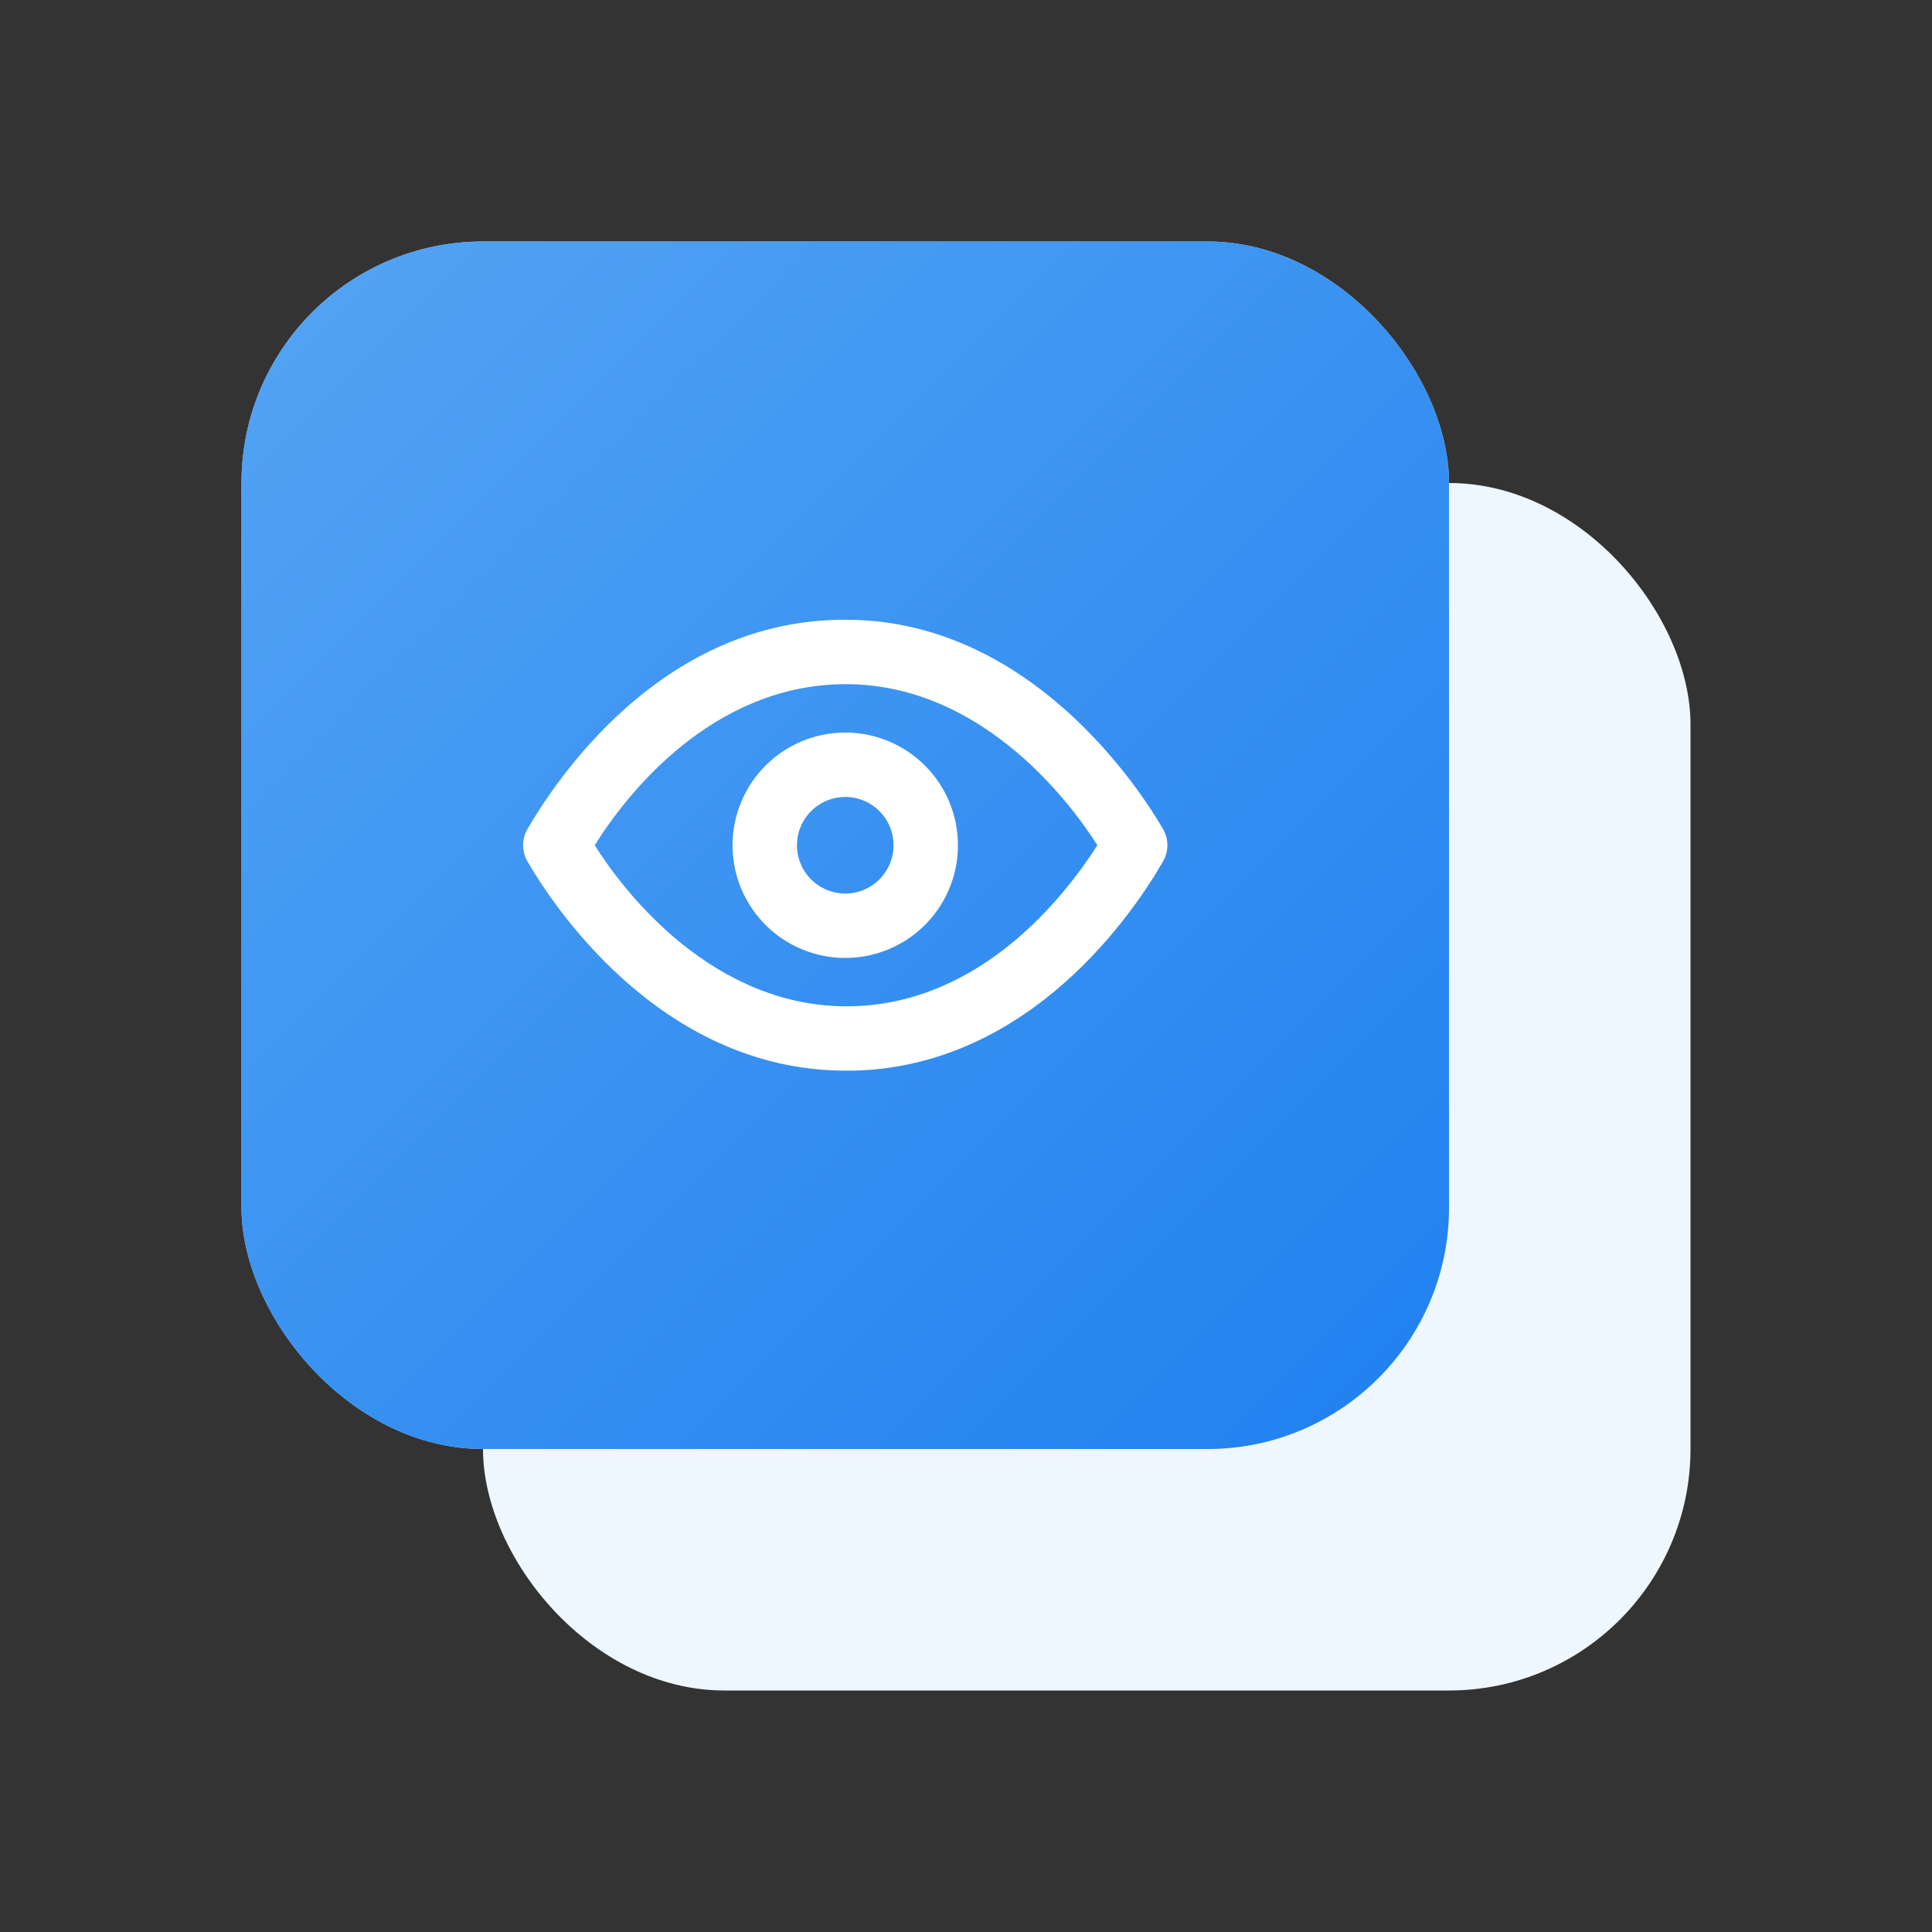
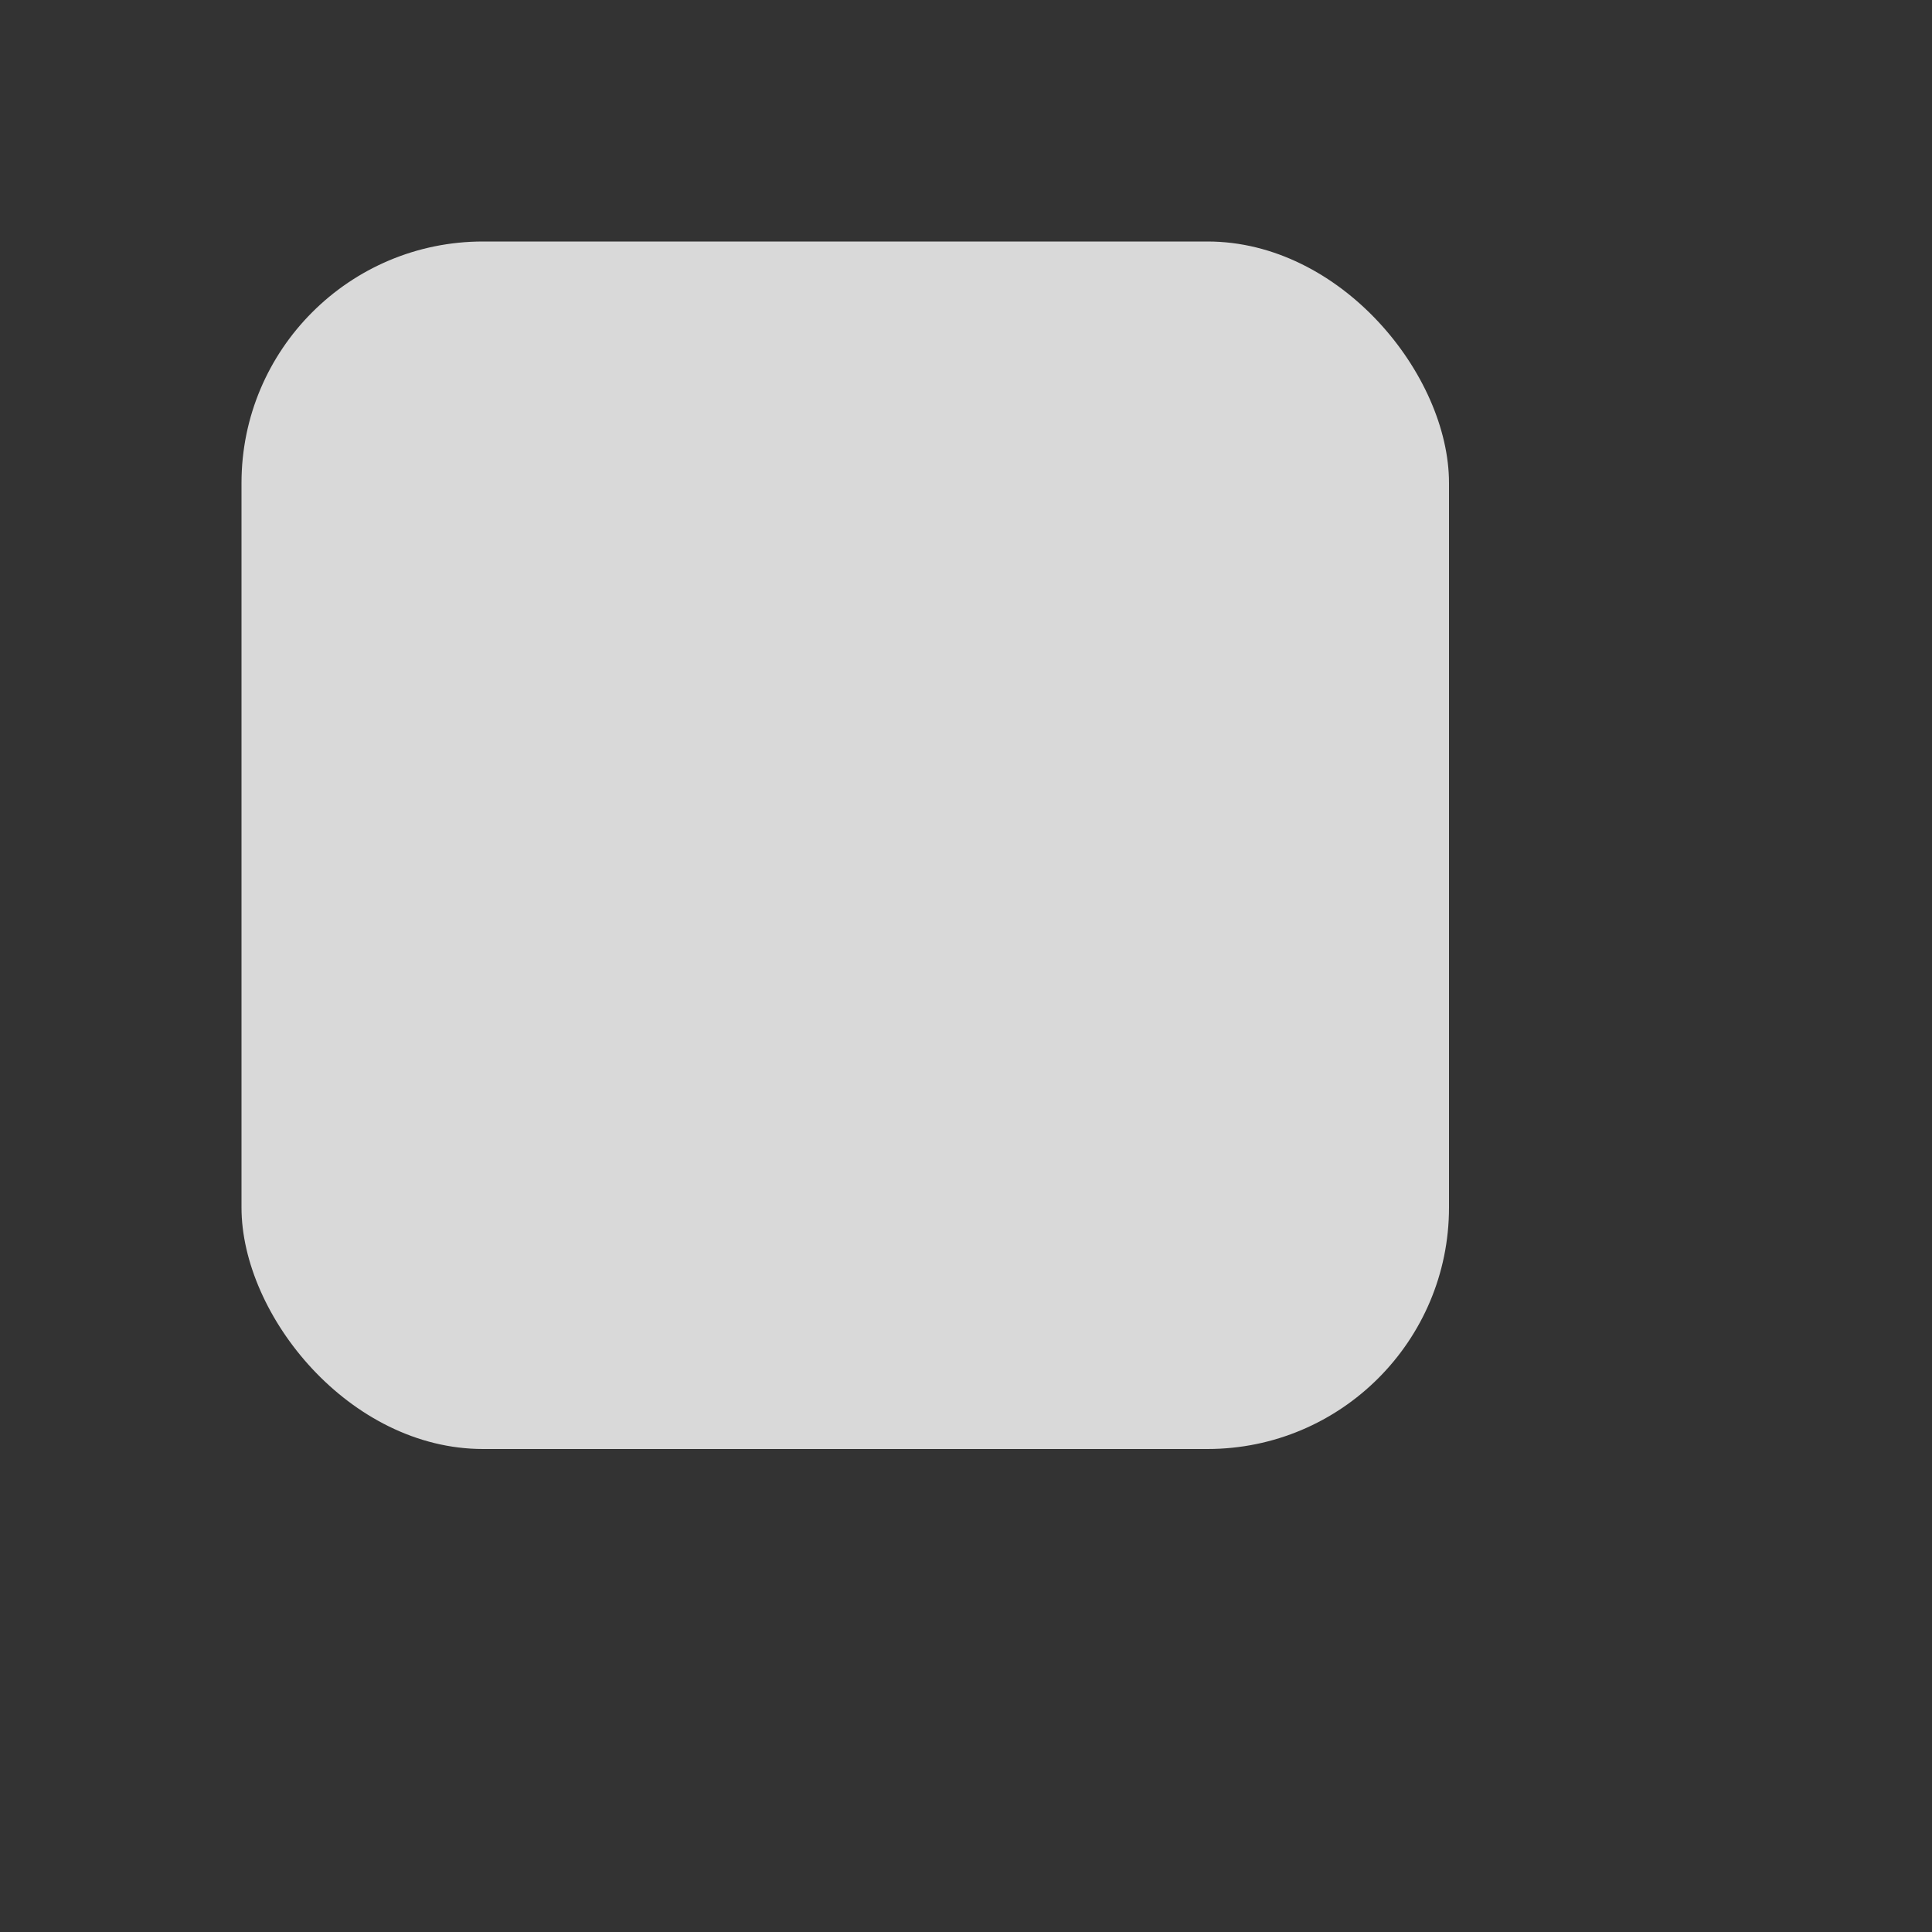
<svg xmlns="http://www.w3.org/2000/svg" width="80" height="80" viewBox="0 0 80 80" fill="none">
  <rect x="0" y="0" width="80" height="80" fill="#333333" stroke="none" />
-   <rect x="20" y="20" width="50" height="50" rx="10" fill="#EEF7FE" />
  <rect x="10" y="10" width="50" height="50" rx="10" fill="#D9D9D9" />
-   <rect x="10" y="10" width="50" height="50" rx="10" fill="url(#paint0_linear_245_1254)" />
  <g clip-path="url(#clip0_245_1254)">
-     <path d="M48.16 34.333C47.307 32.853 42.613 25.427 34.64 25.667C27.267 25.853 23 32.333 21.84 34.333C21.723 34.536 21.661 34.766 21.661 35C21.661 35.234 21.723 35.464 21.84 35.667C22.68 37.12 27.173 44.333 35.027 44.333H35.36C42.733 44.147 47.013 37.667 48.16 35.667C48.277 35.464 48.339 35.234 48.339 35C48.339 34.766 48.277 34.536 48.16 34.333V34.333ZM35.293 41.667C29.547 41.8 25.8 36.88 24.627 35C25.96 32.853 29.44 28.467 34.773 28.333C40.493 28.187 44.253 33.12 45.44 35C44.067 37.147 40.627 41.533 35.293 41.667V41.667Z" fill="white" />
-     <path d="M35 30.333C34.077 30.333 33.175 30.607 32.407 31.12C31.64 31.633 31.042 32.361 30.689 33.214C30.335 34.067 30.243 35.005 30.423 35.91C30.603 36.816 31.048 37.647 31.7 38.3C32.353 38.953 33.184 39.397 34.09 39.577C34.995 39.757 35.933 39.665 36.786 39.311C37.639 38.958 38.367 38.36 38.88 37.593C39.393 36.825 39.667 35.923 39.667 35C39.667 33.762 39.175 32.575 38.3 31.7C37.425 30.825 36.238 30.333 35 30.333V30.333ZM35 37C34.605 37 34.218 36.883 33.889 36.663C33.56 36.443 33.304 36.131 33.152 35.765C33.001 35.4 32.961 34.998 33.038 34.61C33.116 34.222 33.306 33.865 33.586 33.586C33.865 33.306 34.222 33.116 34.61 33.038C34.998 32.961 35.4 33.001 35.765 33.152C36.131 33.304 36.443 33.56 36.663 33.889C36.883 34.218 37 34.604 37 35C37 35.53 36.789 36.039 36.414 36.414C36.039 36.789 35.531 37 35 37Z" fill="white" />
-   </g>
+     </g>
  <defs>
    <linearGradient id="paint0_linear_245_1254" x1="10" y1="10" x2="60" y2="60" gradientUnits="userSpaceOnUse">
      <stop stop-color="#54A4F3" />
      <stop offset="1" stop-color="#1F80F0" />
    </linearGradient>
    <clipPath id="clip0_245_1254">
      <rect width="32" height="32" fill="white" transform="translate(19 19)" />
    </clipPath>
  </defs>
</svg>